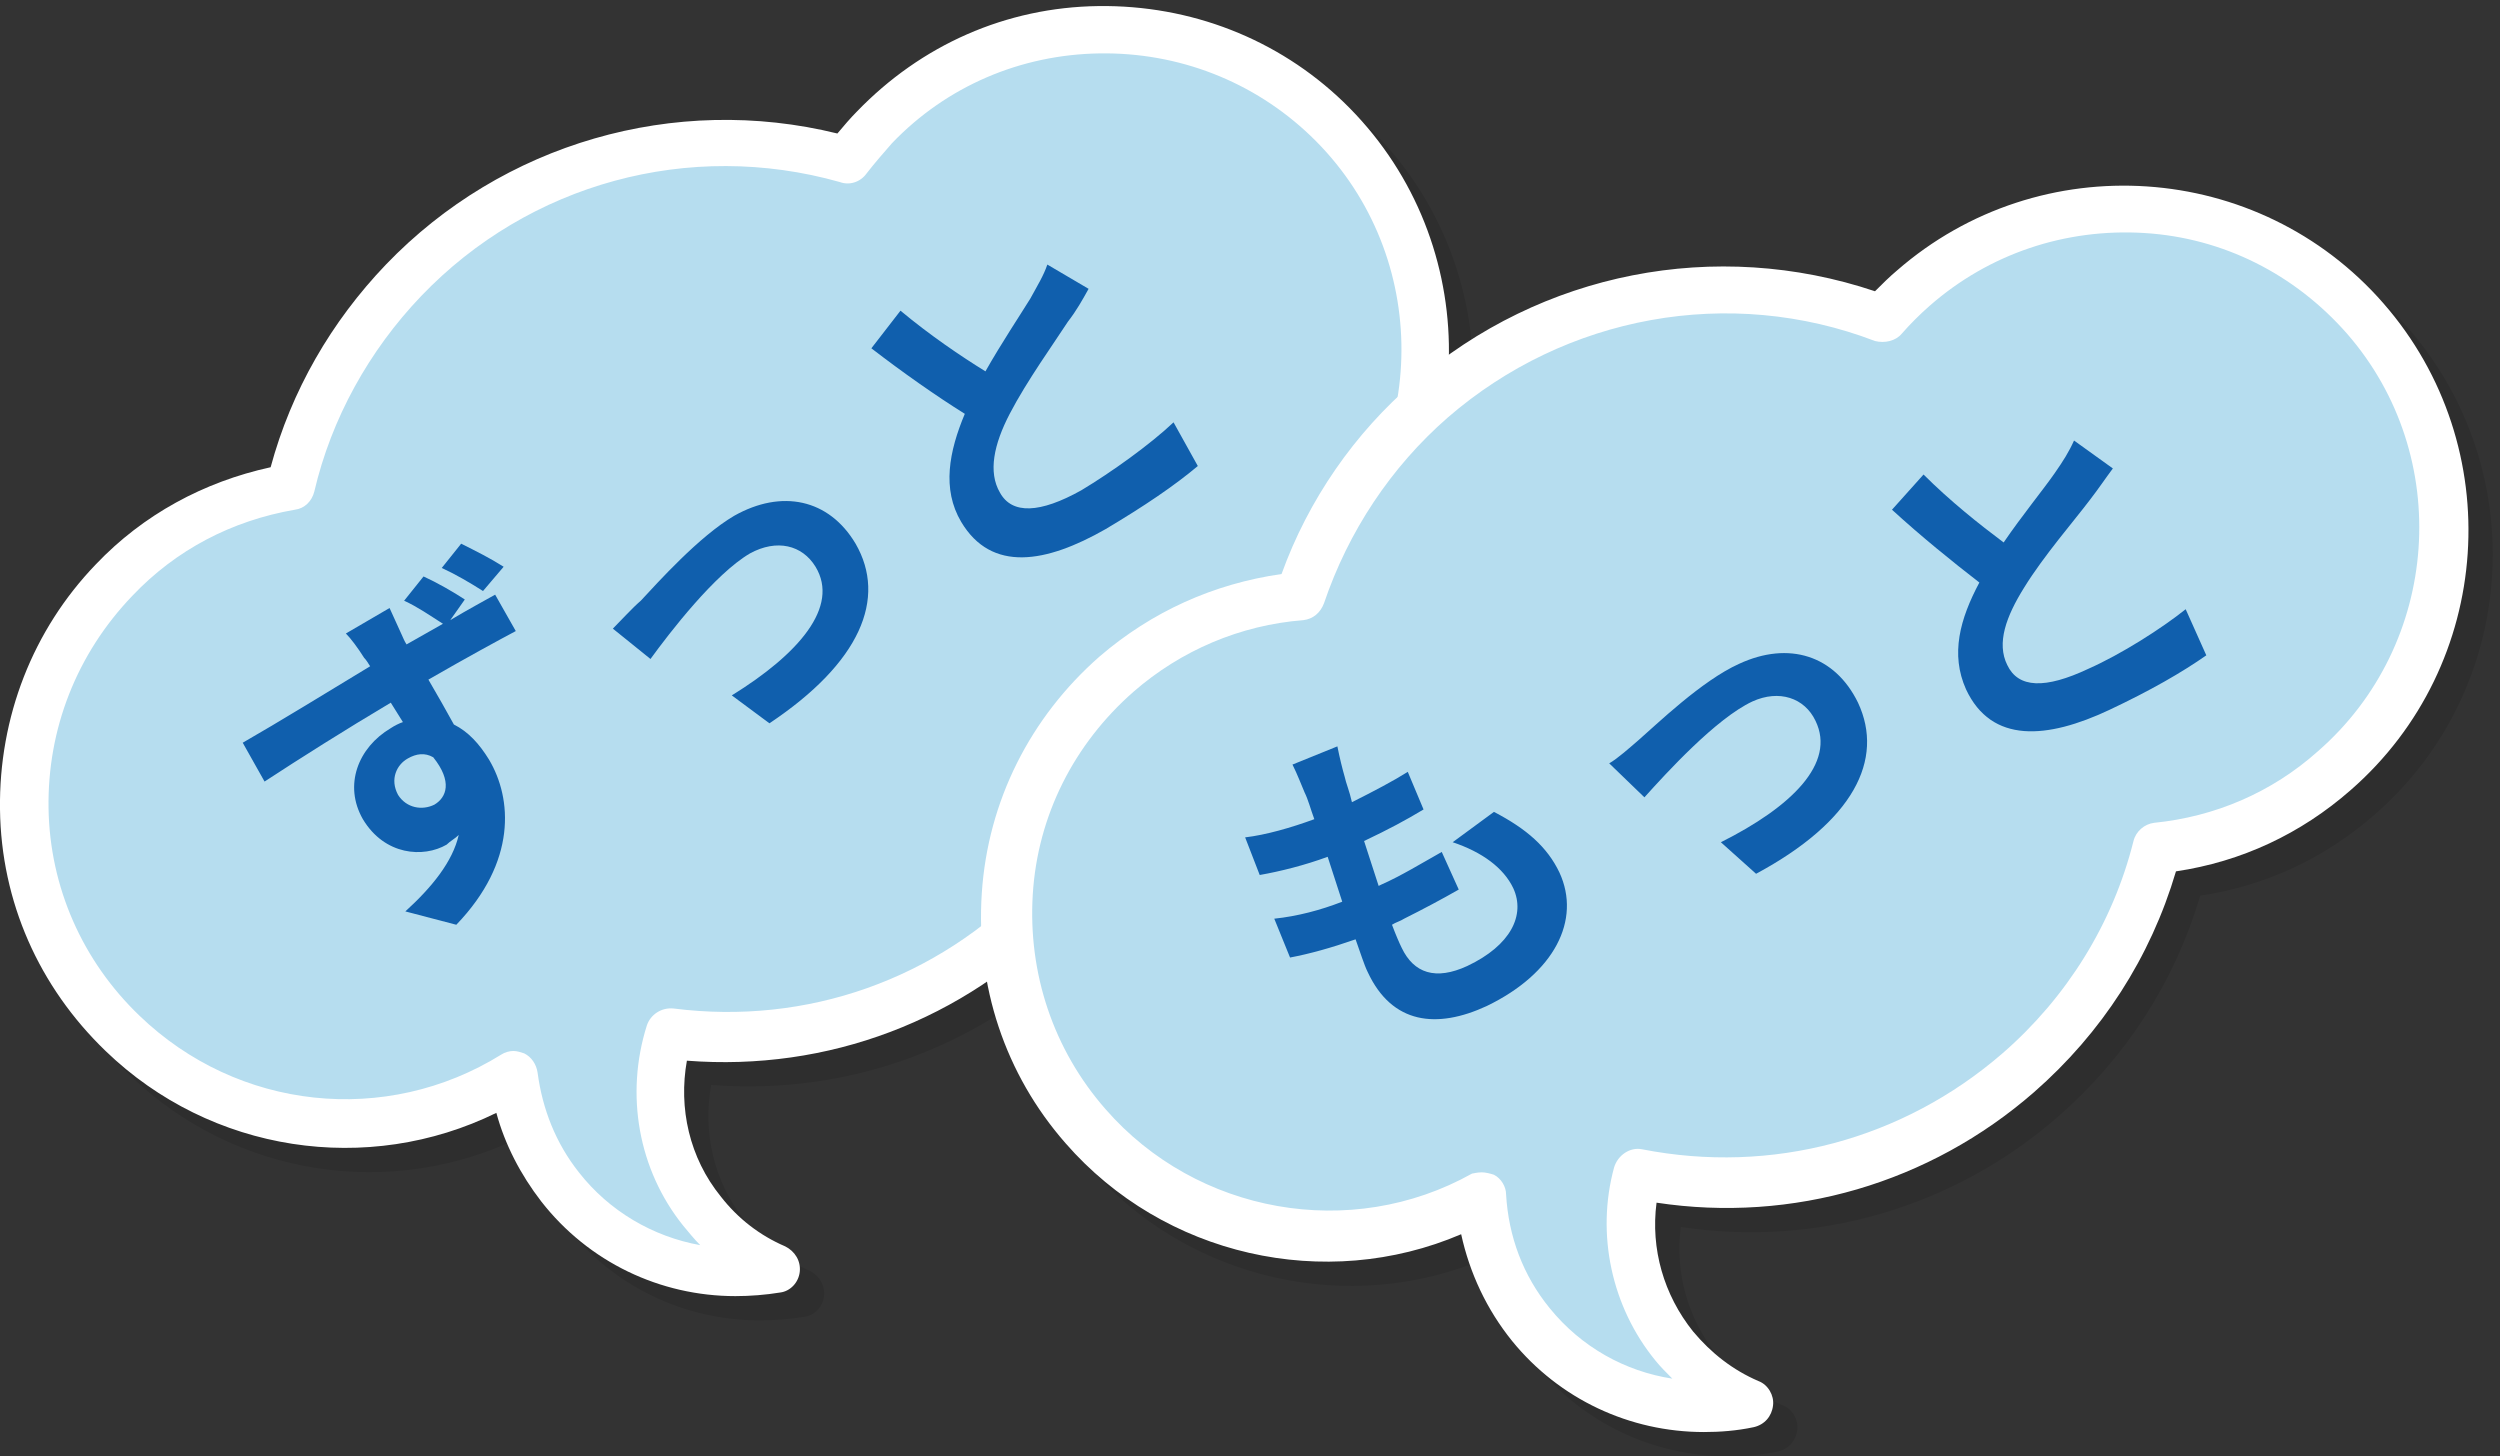
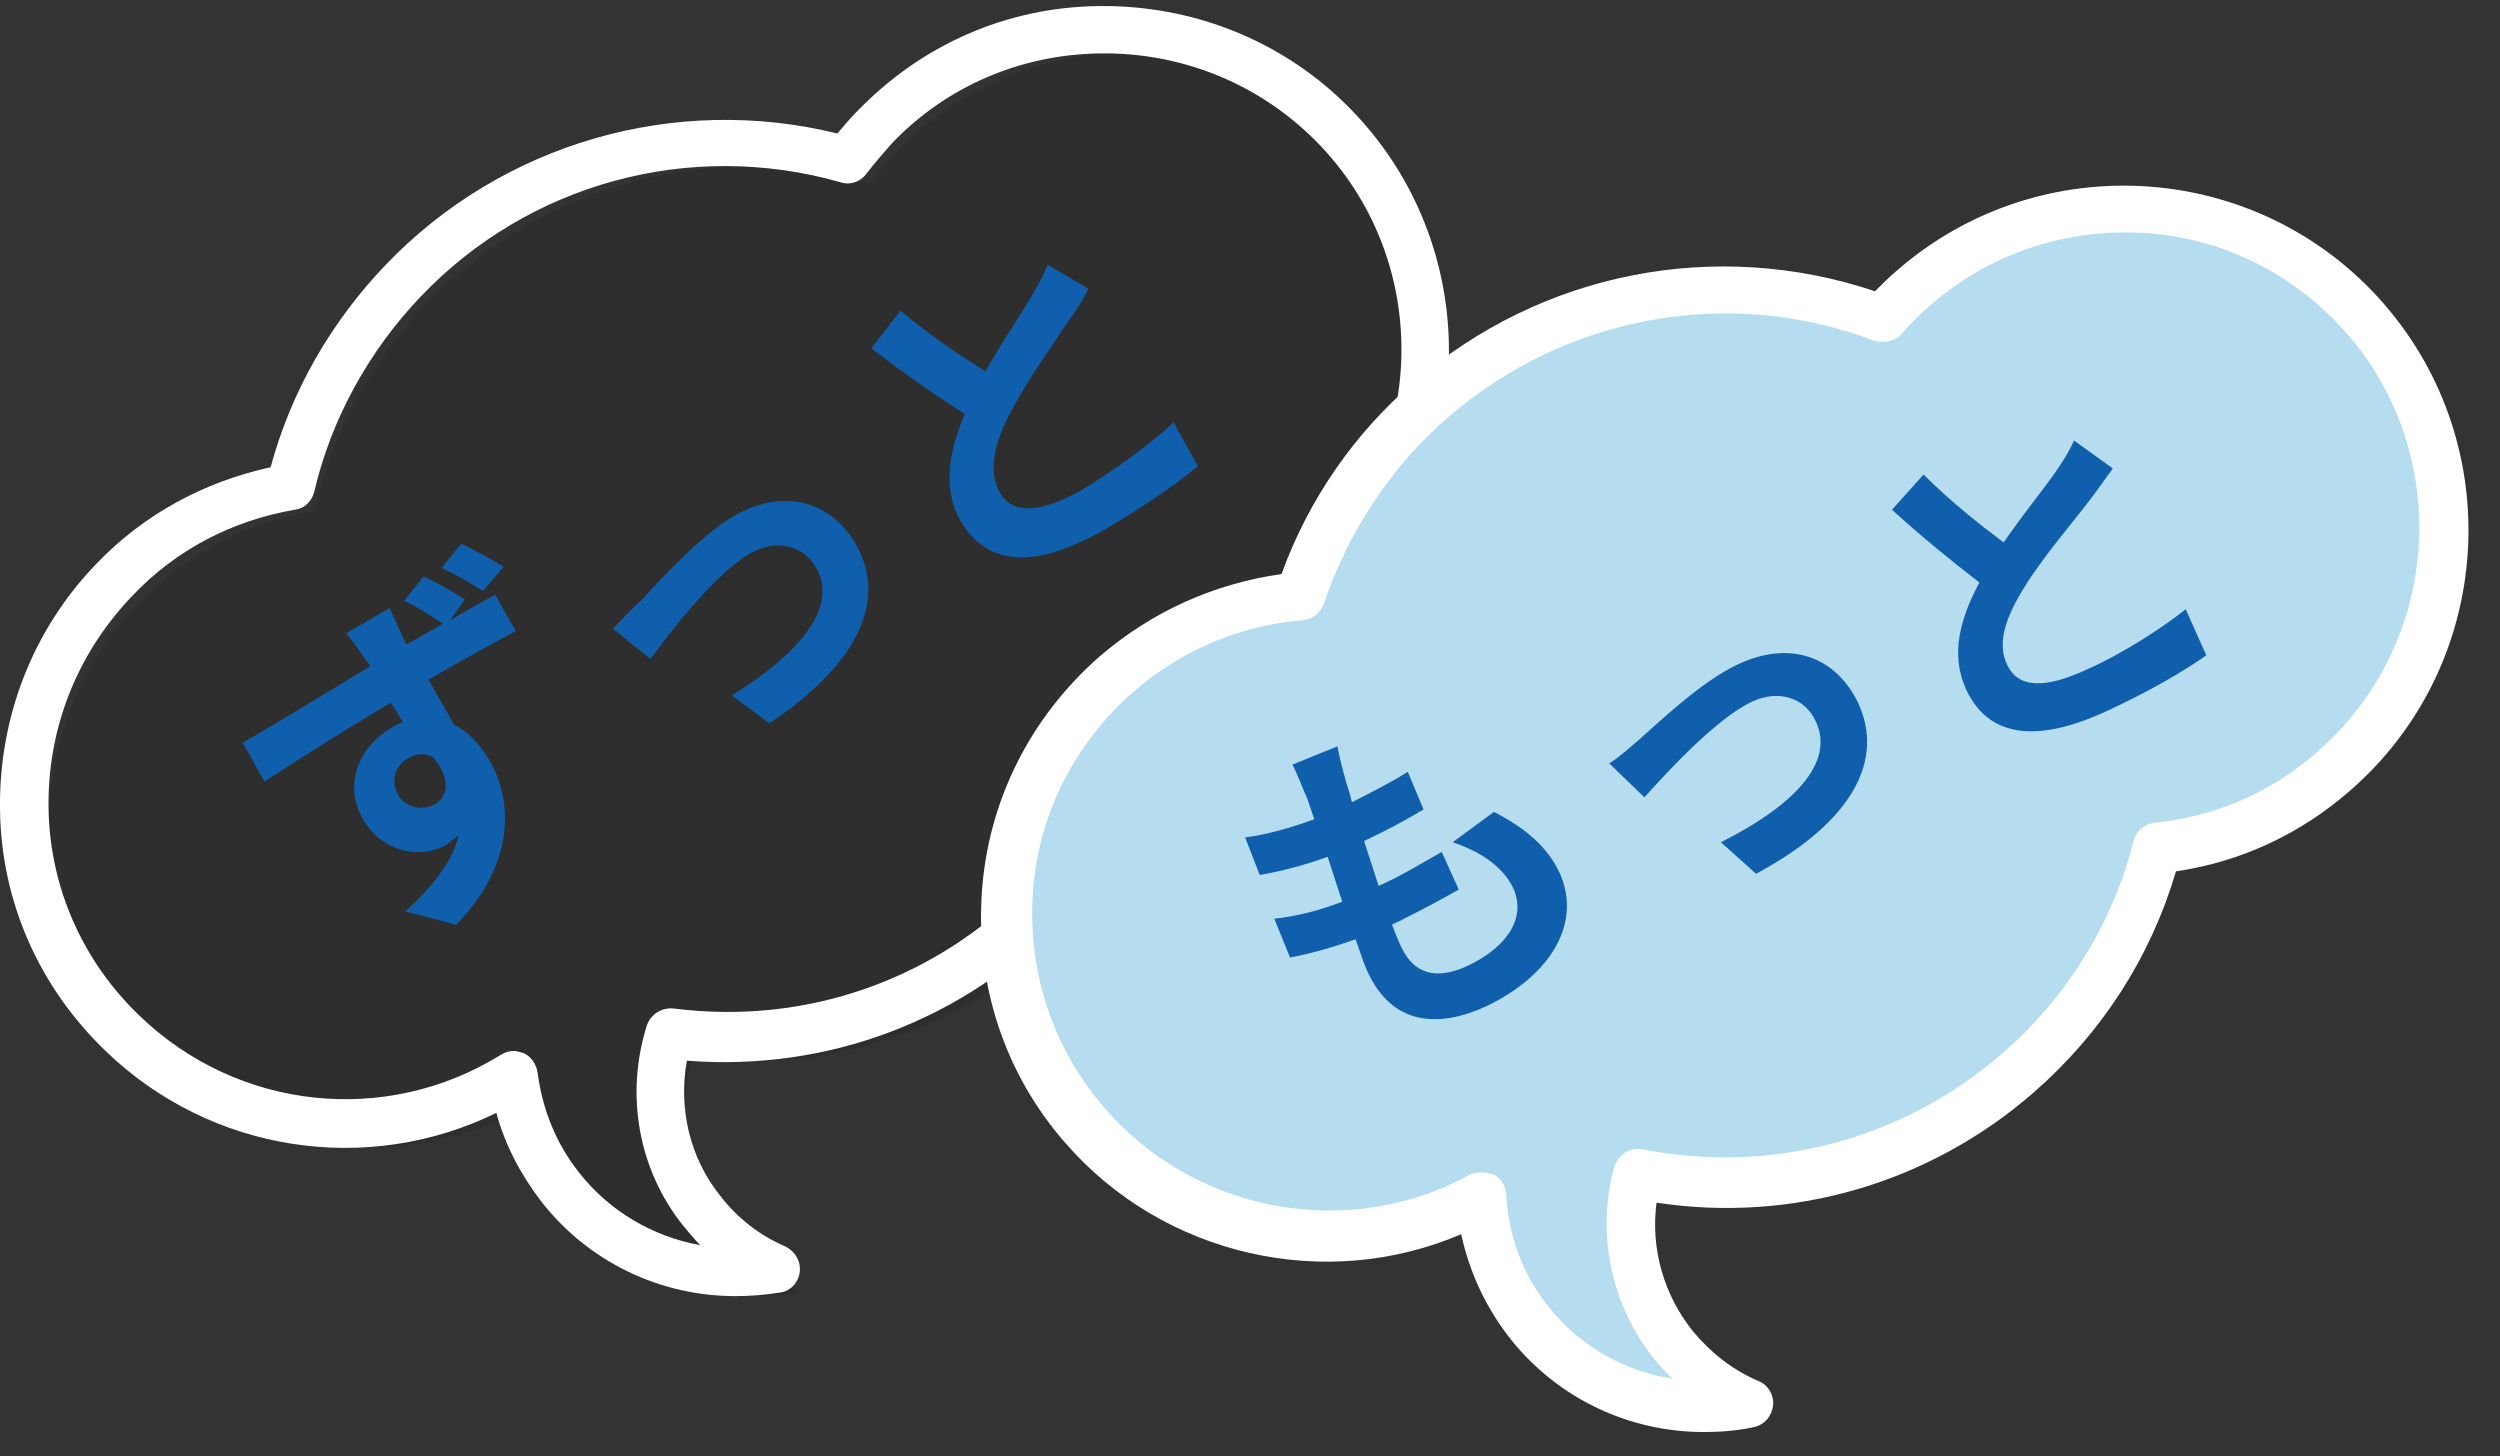
<svg xmlns="http://www.w3.org/2000/svg" version="1.1" id="レイヤー_1" x="0px" y="0px" width="206px" height="120px" viewBox="0 0 206 120" style="enable-background:new 0 0 206 120;" xml:space="preserve">
  <rect x="0" y="0" width="206" height="120" fill="#333333" stroke="none" />
  <style type="text/css">
	.st0{opacity:0.1;}
	.st1{fill:#B6DDEF;}
	.st2{fill:#FFFFFF;}
	.st3{fill:#105FAD;}
</style>
  <g>
    <g>
      <g class="st0">
        <path d="M111.4,11.7C100.9,1.6,84.2,1.9,74,12.4c-0.8,0.9-1.6,1.8-2.3,2.7c-12.6-3.6-26.8-0.2-36.5,9.9     c-4.8,4.9-7.8,10.9-9.3,17.1c-5.4,0.9-10.5,3.5-14.6,7.7C1.3,60.3,1.6,77.1,12.1,87.2c8.9,8.6,22.2,9.6,32.2,3.4     c0.4,3.2,1.6,6.4,3.8,9.2c4.4,5.6,11.3,7.9,17.8,6.7c-2.3-1-4.4-2.6-6.1-4.7c-3.4-4.3-4.2-9.8-2.7-14.6     c11.1,1.4,22.7-2.3,31.1-11c5.3-5.6,8.6-12.4,9.8-19.4c5.2-1,10.1-3.5,14-7.6C122.2,38.6,121.9,21.8,111.4,11.7z" />
-         <path d="M62.6,108.8c-6.2,0-12.1-2.8-16-7.8c-1.7-2.2-3-4.7-3.7-7.3c-10.6,5.2-23.5,3.3-32.2-5.1C5.2,83.3,2.1,76.3,2,68.7     c-0.1-7.6,2.7-14.8,7.9-20.2c3.9-4.1,8.9-6.8,14.4-8c1.7-6.3,5-12,9.5-16.7c9.6-10,23.8-14.1,37.2-10.8c0.5-0.6,1.1-1.3,1.6-1.8     c5.3-5.5,12.3-8.6,19.9-8.7c7.6-0.1,14.8,2.7,20.2,7.9l0,0c11.3,10.9,11.6,28.9,0.8,40.2c-3.8,3.9-8.5,6.6-13.8,7.9     c-1.5,7.2-4.9,13.8-10.1,19.1c-8.2,8.5-19.4,12.7-31,11.8c-0.7,3.9,0.2,8,2.8,11.2c1.4,1.8,3.2,3.2,5.3,4.1     c0.8,0.4,1.3,1.2,1.2,2.1c-0.1,0.9-0.8,1.6-1.6,1.7C65.1,108.7,63.8,108.8,62.6,108.8z M44.3,88.6c0.3,0,0.6,0.1,0.9,0.2     c0.6,0.3,1,0.9,1.1,1.6c0.4,3,1.5,5.8,3.4,8.2c2.5,3.2,6.1,5.3,10,6c-0.5-0.5-0.9-1-1.4-1.6c-3.7-4.6-4.8-10.8-3-16.5     c0.3-0.9,1.2-1.5,2.2-1.4c11,1.4,21.7-2.4,29.4-10.4c4.9-5.1,8.1-11.4,9.2-18.4c0.1-0.8,0.8-1.5,1.6-1.6c5-1,9.5-3.4,13-7     c9.3-9.7,9-25.2-0.7-34.5l0,0c-4.7-4.5-10.9-7-17.4-6.8C86.1,6.5,80,9.1,75.5,13.8c-0.7,0.8-1.4,1.6-2.1,2.5     c-0.5,0.7-1.4,1-2.2,0.7c-12.4-3.5-25.6,0.1-34.5,9.4c-4.3,4.5-7.4,10.1-8.8,16.1c-0.2,0.8-0.8,1.4-1.6,1.5     c-5.2,0.9-9.8,3.3-13.4,7.1C8.3,55.9,5.9,62.1,6,68.6c0.1,6.5,2.8,12.6,7.5,17.1c8.1,7.8,20.3,9.1,29.8,3.2     C43.6,88.7,44,88.6,44.3,88.6z" />
      </g>
      <g>
        <g>
-           <path class="st1" d="M109.4,9.7C98.9-0.4,82.2-0.1,72,10.4c-0.8,0.9-1.6,1.8-2.3,2.7C57.1,9.6,43,12.9,33.2,23.1      c-4.8,4.9-7.8,10.9-9.3,17.1c-5.4,0.9-10.5,3.5-14.6,7.7c-10.1,10.5-9.8,27.2,0.7,37.3c8.9,8.6,22.2,9.6,32.2,3.4      c0.4,3.2,1.6,6.4,3.8,9.2c4.4,5.6,11.3,7.9,17.8,6.7c-2.3-1-4.4-2.6-6.1-4.7c-3.4-4.3-4.2-9.8-2.7-14.6      c11.1,1.4,22.7-2.3,31.1-11c5.3-5.6,8.6-12.4,9.8-19.4c5.2-1,10.1-3.5,14-7.6C120.2,36.6,119.9,19.8,109.4,9.7z" />
-         </g>
+           </g>
        <g>
          <path class="st2" d="M60.6,106.8c-6.2,0-12.1-2.8-16-7.8c-1.7-2.2-3-4.7-3.7-7.3C30.3,96.9,17.4,95,8.7,86.6      C3.2,81.3,0.1,74.3,0,66.7c-0.1-7.6,2.7-14.8,7.9-20.2c3.9-4.1,8.9-6.8,14.4-8c1.7-6.3,5-12,9.5-16.7      c9.6-10,23.8-14.1,37.2-10.8c0.5-0.6,1.1-1.3,1.6-1.8c5.3-5.5,12.3-8.6,19.9-8.7c7.6-0.1,14.8,2.7,20.2,7.9l0,0      c11.3,10.9,11.6,28.9,0.8,40.2c-3.8,3.9-8.5,6.6-13.8,7.9c-1.5,7.2-4.9,13.8-10.1,19.1c-8.2,8.5-19.4,12.7-31,11.8      c-0.7,3.9,0.2,8,2.8,11.2c1.4,1.8,3.2,3.2,5.3,4.1c0.8,0.4,1.3,1.2,1.2,2.1c-0.1,0.9-0.8,1.6-1.6,1.7      C63.1,106.7,61.8,106.8,60.6,106.8z M42.3,86.6c0.3,0,0.6,0.1,0.9,0.2c0.6,0.3,1,0.9,1.1,1.6c0.4,3,1.5,5.8,3.4,8.2      c2.5,3.2,6.1,5.3,10,6c-0.5-0.5-0.9-1-1.4-1.6c-3.7-4.6-4.8-10.8-3-16.5c0.3-0.9,1.2-1.5,2.2-1.4c11,1.4,21.7-2.4,29.4-10.4      c4.9-5.1,8.1-11.4,9.2-18.4c0.1-0.8,0.8-1.5,1.6-1.6c5-1,9.5-3.4,13-7c9.3-9.7,9-25.2-0.7-34.5l0,0c-4.7-4.5-10.9-6.9-17.4-6.8      C84.1,4.5,78,7.1,73.5,11.8c-0.7,0.8-1.4,1.6-2.1,2.5c-0.5,0.7-1.4,1-2.2,0.7c-12.4-3.5-25.6,0.1-34.5,9.4      c-4.3,4.5-7.4,10.1-8.8,16.1c-0.2,0.8-0.8,1.4-1.6,1.5c-5.2,0.9-9.8,3.3-13.4,7.1C6.3,53.9,3.9,60.1,4,66.6      c0.1,6.5,2.8,12.6,7.5,17.1c8.1,7.8,20.3,9.1,29.8,3.2C41.6,86.7,42,86.6,42.3,86.6z" />
        </g>
      </g>
    </g>
    <g>
      <path class="st3" d="M37.1,51.1c1.5-0.9,3-1.7,3.7-2.1l1.7,3c-1.5,0.8-3.9,2.1-7.2,4c0.7,1.2,1.5,2.6,2.1,3.7    c1.2,0.6,2.1,1.6,2.9,2.9c1.9,3.2,2.3,8.4-2.7,13.6l-4.2-1.1c2.2-2,3.9-4.1,4.4-6.3c-0.3,0.3-0.7,0.5-1,0.8    c-1.9,1.1-5.1,0.9-6.9-2.1c-1.6-2.8-0.4-5.9,2.3-7.5c0.3-0.2,0.7-0.4,1-0.5l-1-1.6c-3.7,2.2-7.5,4.6-10.4,6.5L20,61.2    c2.8-1.6,7.2-4.3,10.5-6.3c-0.2-0.3-0.3-0.5-0.5-0.7c-0.5-0.8-1.1-1.6-1.5-2l3.6-2.1c0.2,0.4,0.8,1.8,1,2.2    c0.1,0.2,0.2,0.5,0.4,0.8l3-1.7c-1.1-0.7-2.1-1.4-3.2-1.9l1.6-2c1.1,0.5,2.5,1.3,3.4,1.9L37.1,51.1z M35.8,66.3    c1-0.6,1.5-1.9-0.1-3.9c-0.7-0.4-1.4-0.3-2.1,0.1c-0.9,0.5-1.5,1.7-0.8,3C33.5,66.6,34.8,66.8,35.8,66.3z M39.8,48.7    c-1.1-0.7-2.3-1.4-3.4-1.9l1.6-2c1.2,0.6,2.4,1.2,3.5,1.9L39.8,48.7z" />
      <path class="st3" d="M52.8,49.5c1.4-1.5,4.8-5.3,7.7-7c3.9-2.2,7.8-1.4,10,2.3c2.6,4.5,0.4,9.8-7.1,14.8l-3.1-2.3    c5.5-3.4,8.9-7.3,6.9-10.6c-1.1-1.8-3.2-2.3-5.4-1.1c-2.9,1.7-6.6,6.5-8.2,8.7l-3.1-2.5C51.2,51.1,52.1,50.1,52.8,49.5z" />
      <path class="st3" d="M89.7,23.8c-0.5,0.9-1,1.8-1.7,2.7c-1.1,1.7-3.4,4.9-4.8,7.6c-1.3,2.5-1.8,4.8-0.8,6.5c1,1.8,3.3,1.7,6.7-0.2    c2.5-1.5,5.7-3.8,7.6-5.6l2,3.6c-1.9,1.6-4.4,3.3-7.6,5.2c-4.9,2.8-9.4,3.6-11.9-0.6c-1.6-2.7-1-5.8,0.3-8.9    c-2.4-1.5-5.1-3.4-7.7-5.4l2.4-3.1c2.4,2,4.9,3.7,7,5c1.3-2.3,2.9-4.7,3.7-6c0.6-1.1,1.1-1.9,1.4-2.8L89.7,23.8z" />
    </g>
    <g>
      <g class="st0">
-         <path d="M196.9,28.4c-9.6-11-26.3-12.1-37.2-2.5c-0.9,0.8-1.7,1.6-2.5,2.5c-12.3-4.6-26.7-2.6-37.2,6.7     c-5.2,4.5-8.8,10.1-10.8,16.2c-5.4,0.4-10.8,2.6-15.2,6.4c-11,9.6-12.1,26.3-2.5,37.2c8.3,9.6,22,11.7,32.7,5.8     c0.2,3.7,1.5,7.5,4.1,10.6c4.5,5.5,11.4,7.7,17.9,6.4c-2.3-1-4.5-2.5-6.2-4.6c-3.3-4.1-4.3-9.4-3-14.1     c10.8,2.1,22.4-0.6,31.4-8.3c5.8-5.1,9.6-11.6,11.4-18.5c5.2-0.5,10.4-2.6,14.6-6.4C205.3,56.1,206.4,39.4,196.9,28.4z" />
-         <path d="M142.4,120c-6.1,0-11.9-2.7-15.8-7.5c-2.1-2.6-3.5-5.6-4.2-8.8c-11.2,4.8-24.5,1.8-32.6-7.5c-5-5.7-7.4-13-6.9-20.6     c0.5-7.6,4-14.5,9.7-19.5c4.3-3.7,9.4-6,15-6.8c2.2-6.1,6-11.6,10.9-15.8c10.5-9.1,24.9-11.9,38-7.5c0.6-0.6,1.2-1.2,1.8-1.7     c11.8-10.3,29.8-9.1,40.1,2.7c10.3,11.8,9.1,29.8-2.7,40.1c-4.1,3.6-9,5.9-14.4,6.7c-2.1,7.1-6.1,13.3-11.7,18.2     c-8.6,7.5-19.9,10.8-31.1,9.1c-0.5,3.8,0.6,7.6,3,10.6c1.5,1.8,3.3,3.2,5.4,4.1c0.8,0.3,1.3,1.2,1.2,2c-0.1,0.9-0.7,1.6-1.6,1.8     C145.1,119.9,143.7,120,142.4,120z M124.1,98.6c0.3,0,0.7,0.1,1,0.2c0.6,0.3,1,1,1,1.6c0.2,3.5,1.4,6.7,3.6,9.4     c2.6,3.2,6.2,5.2,10.1,5.8c-0.5-0.5-1-1-1.4-1.5c-3.6-4.4-4.9-10.4-3.4-15.9c0.3-1,1.3-1.7,2.3-1.5c10.7,2.1,21.5-0.8,29.7-7.9     c5.3-4.6,9.1-10.7,10.8-17.5c0.2-0.8,0.9-1.4,1.7-1.5c5-0.5,9.7-2.5,13.5-5.9c10.1-8.8,11.2-24.3,2.4-34.4     c-4.3-4.9-10.2-7.9-16.7-8.3c-6.5-0.4-12.8,1.7-17.7,6c-0.8,0.7-1.6,1.5-2.3,2.3c-0.5,0.6-1.4,0.8-2.2,0.6     c-12-4.6-25.5-2.1-35.2,6.3c-4.7,4.1-8.2,9.4-10.2,15.3c-0.3,0.8-0.9,1.3-1.7,1.4c-5.2,0.4-10.1,2.5-14,5.9     c-4.9,4.3-7.9,10.2-8.3,16.7c-0.4,6.5,1.7,12.8,6,17.7c7.5,8.6,20.2,10.9,30.2,5.3C123.4,98.7,123.7,98.6,124.1,98.6z" />
-       </g>
+         </g>
      <g>
        <g>
          <path class="st1" d="M194.9,26.4c-9.6-11-26.3-12.1-37.2-2.5c-0.9,0.8-1.7,1.6-2.5,2.5c-12.3-4.6-26.7-2.6-37.2,6.7      c-5.2,4.5-8.8,10.1-10.8,16.2c-5.4,0.4-10.8,2.6-15.2,6.4c-11,9.6-12.1,26.3-2.5,37.2c8.3,9.6,22,11.7,32.7,5.8      c0.2,3.7,1.5,7.5,4.1,10.6c4.5,5.5,11.4,7.7,17.9,6.4c-2.3-1-4.5-2.5-6.2-4.6c-3.3-4.1-4.3-9.4-3-14.1      c10.8,2.1,22.4-0.6,31.4-8.3c5.8-5.1,9.6-11.6,11.4-18.5c5.2-0.5,10.4-2.6,14.6-6.4C203.3,54.1,204.4,37.4,194.9,26.4z" />
        </g>
        <g>
          <path class="st2" d="M140.4,118c-6.1,0-11.9-2.7-15.8-7.5c-2.1-2.6-3.5-5.6-4.2-8.8c-11.2,4.8-24.5,1.8-32.6-7.5      c-5-5.7-7.4-13-6.9-20.6c0.5-7.6,4-14.5,9.7-19.5c4.3-3.7,9.4-6,15-6.8c2.2-6.1,6-11.6,10.9-15.8c10.5-9.1,24.9-11.9,38-7.5      c0.6-0.6,1.2-1.2,1.8-1.7c11.8-10.3,29.8-9.1,40.1,2.7c10.3,11.8,9.1,29.8-2.7,40.1c-4.1,3.6-9,5.9-14.4,6.7      c-2.1,7.1-6.1,13.3-11.7,18.2c-8.6,7.5-19.9,10.8-31.1,9.1c-0.5,3.8,0.6,7.6,3,10.6c1.5,1.8,3.3,3.2,5.4,4.1      c0.8,0.3,1.3,1.2,1.2,2c-0.1,0.9-0.7,1.6-1.6,1.8C143.1,117.9,141.7,118,140.4,118z M122.1,96.6c0.3,0,0.7,0.1,1,0.2      c0.6,0.3,1,1,1,1.6c0.2,3.5,1.4,6.7,3.6,9.4c2.6,3.2,6.2,5.2,10.1,5.8c-0.5-0.5-1-1-1.4-1.5c-3.6-4.4-4.9-10.4-3.4-15.9      c0.3-1,1.3-1.7,2.3-1.5c10.7,2.1,21.5-0.8,29.7-7.9c5.3-4.6,9.1-10.7,10.8-17.5c0.2-0.8,0.9-1.4,1.7-1.5c5-0.5,9.7-2.5,13.5-5.9      c10.1-8.8,11.2-24.3,2.4-34.4c-4.3-4.9-10.2-7.9-16.7-8.3c-6.5-0.4-12.8,1.7-17.7,6c-0.8,0.7-1.6,1.5-2.3,2.3      c-0.5,0.6-1.4,0.8-2.2,0.6c-12-4.6-25.5-2.1-35.2,6.3c-4.7,4.1-8.2,9.4-10.2,15.3c-0.3,0.8-0.9,1.3-1.7,1.4      c-5.2,0.4-10.1,2.5-14,5.9c-4.9,4.3-7.9,10.2-8.3,16.7c-0.4,6.5,1.7,12.8,6,17.7c7.5,8.6,20.2,10.9,30.2,5.3      C121.4,96.7,121.7,96.6,122.1,96.6z" />
        </g>
      </g>
    </g>
    <g>
      <path class="st3" d="M123.1,66.9c2.7,1.4,4.4,2.9,5.4,5c1.8,3.9-0.4,8.3-6,11c-4.1,1.9-7.8,1.5-9.8-2.8c-0.3-0.6-0.6-1.6-1-2.7    c-2,0.7-3.8,1.2-5.4,1.5l-1.3-3.2c1.9-0.2,3.8-0.7,5.6-1.4c-0.4-1.2-0.8-2.5-1.2-3.7c-1.9,0.7-3.9,1.2-5.6,1.5l-1.2-3.1    c1.7-0.2,3.8-0.8,5.7-1.5c-0.3-0.8-0.5-1.6-0.8-2.2c-0.3-0.7-0.6-1.5-1-2.3l3.7-1.5c0.2,1,0.4,1.8,0.6,2.5    c0.1,0.5,0.4,1.2,0.6,2.1c1.8-0.9,3.5-1.8,4.6-2.5l1.3,3.1c-1.5,0.9-2.8,1.6-4.9,2.6c0.4,1.2,0.8,2.5,1.2,3.7l0.2-0.1    c1.6-0.7,3.4-1.8,5-2.7l1.4,3.1c-1.4,0.8-2.9,1.6-4.5,2.4c-0.3,0.2-0.7,0.3-1,0.5c0.3,0.8,0.6,1.5,0.8,1.9c1,2.1,2.8,2.7,5.4,1.5    c3.6-1.7,4.8-4.2,3.8-6.4c-0.8-1.7-2.6-3-5-3.8L123.1,66.9z" />
      <path class="st3" d="M135,61c1.5-1.3,5.2-4.9,8.3-6.3c4.1-1.9,7.9-0.7,9.8,3.2c2.2,4.7-0.4,9.8-8.4,14.1l-2.9-2.6    c5.8-2.9,9.5-6.5,7.8-10c-0.9-1.9-3-2.6-5.2-1.6c-3,1.4-7.1,5.9-8.9,7.9l-2.9-2.8C133.3,62.5,134.3,61.6,135,61z" />
      <path class="st3" d="M174.1,38.6c-0.6,0.8-1.2,1.7-1.9,2.6c-1.2,1.6-3.8,4.6-5.4,7.2c-1.5,2.4-2.3,4.6-1.4,6.4    c0.9,1.9,3.1,2,6.7,0.3c2.7-1.2,6-3.3,8-4.9l1.7,3.8c-2,1.4-4.6,2.9-8,4.5c-5.1,2.4-9.7,2.8-11.8-1.7c-1.3-2.9-0.5-5.8,1.1-8.8    c-2.2-1.7-4.8-3.8-7.2-6l2.6-2.9c2.2,2.2,4.6,4.1,6.6,5.6c1.5-2.2,3.3-4.4,4.2-5.7c0.7-1,1.2-1.8,1.6-2.7L174.1,38.6z" />
    </g>
  </g>
</svg>